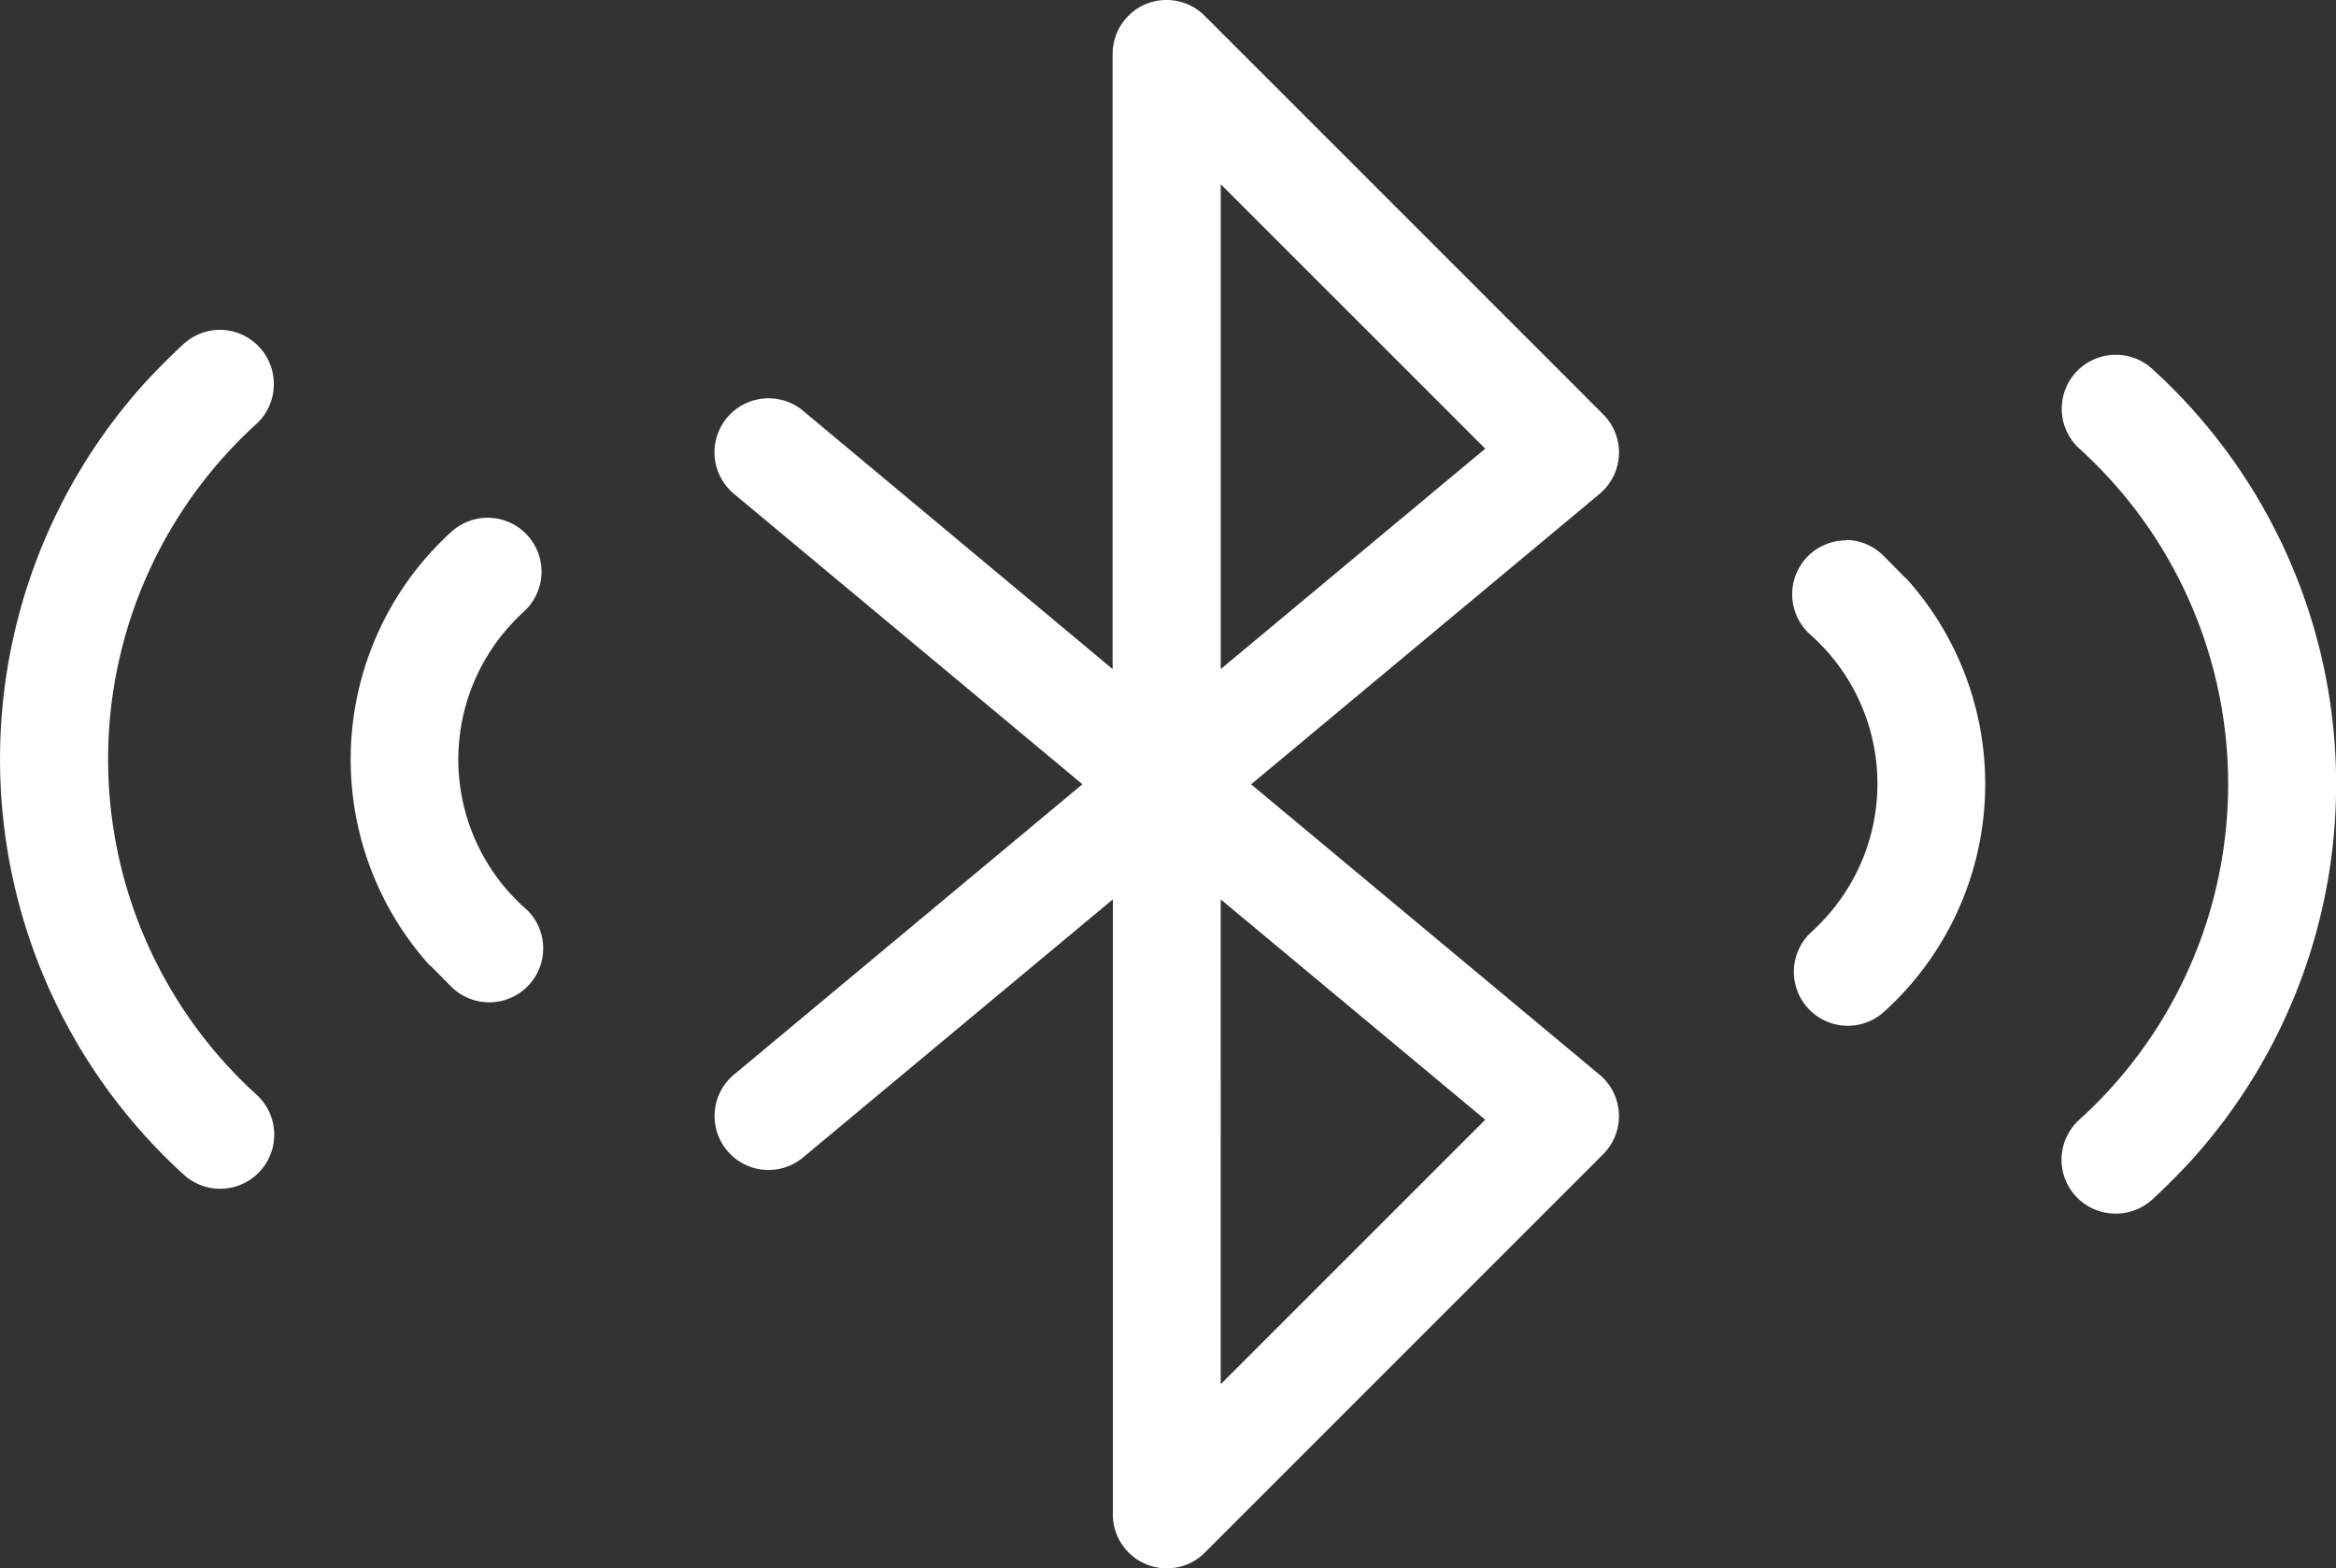
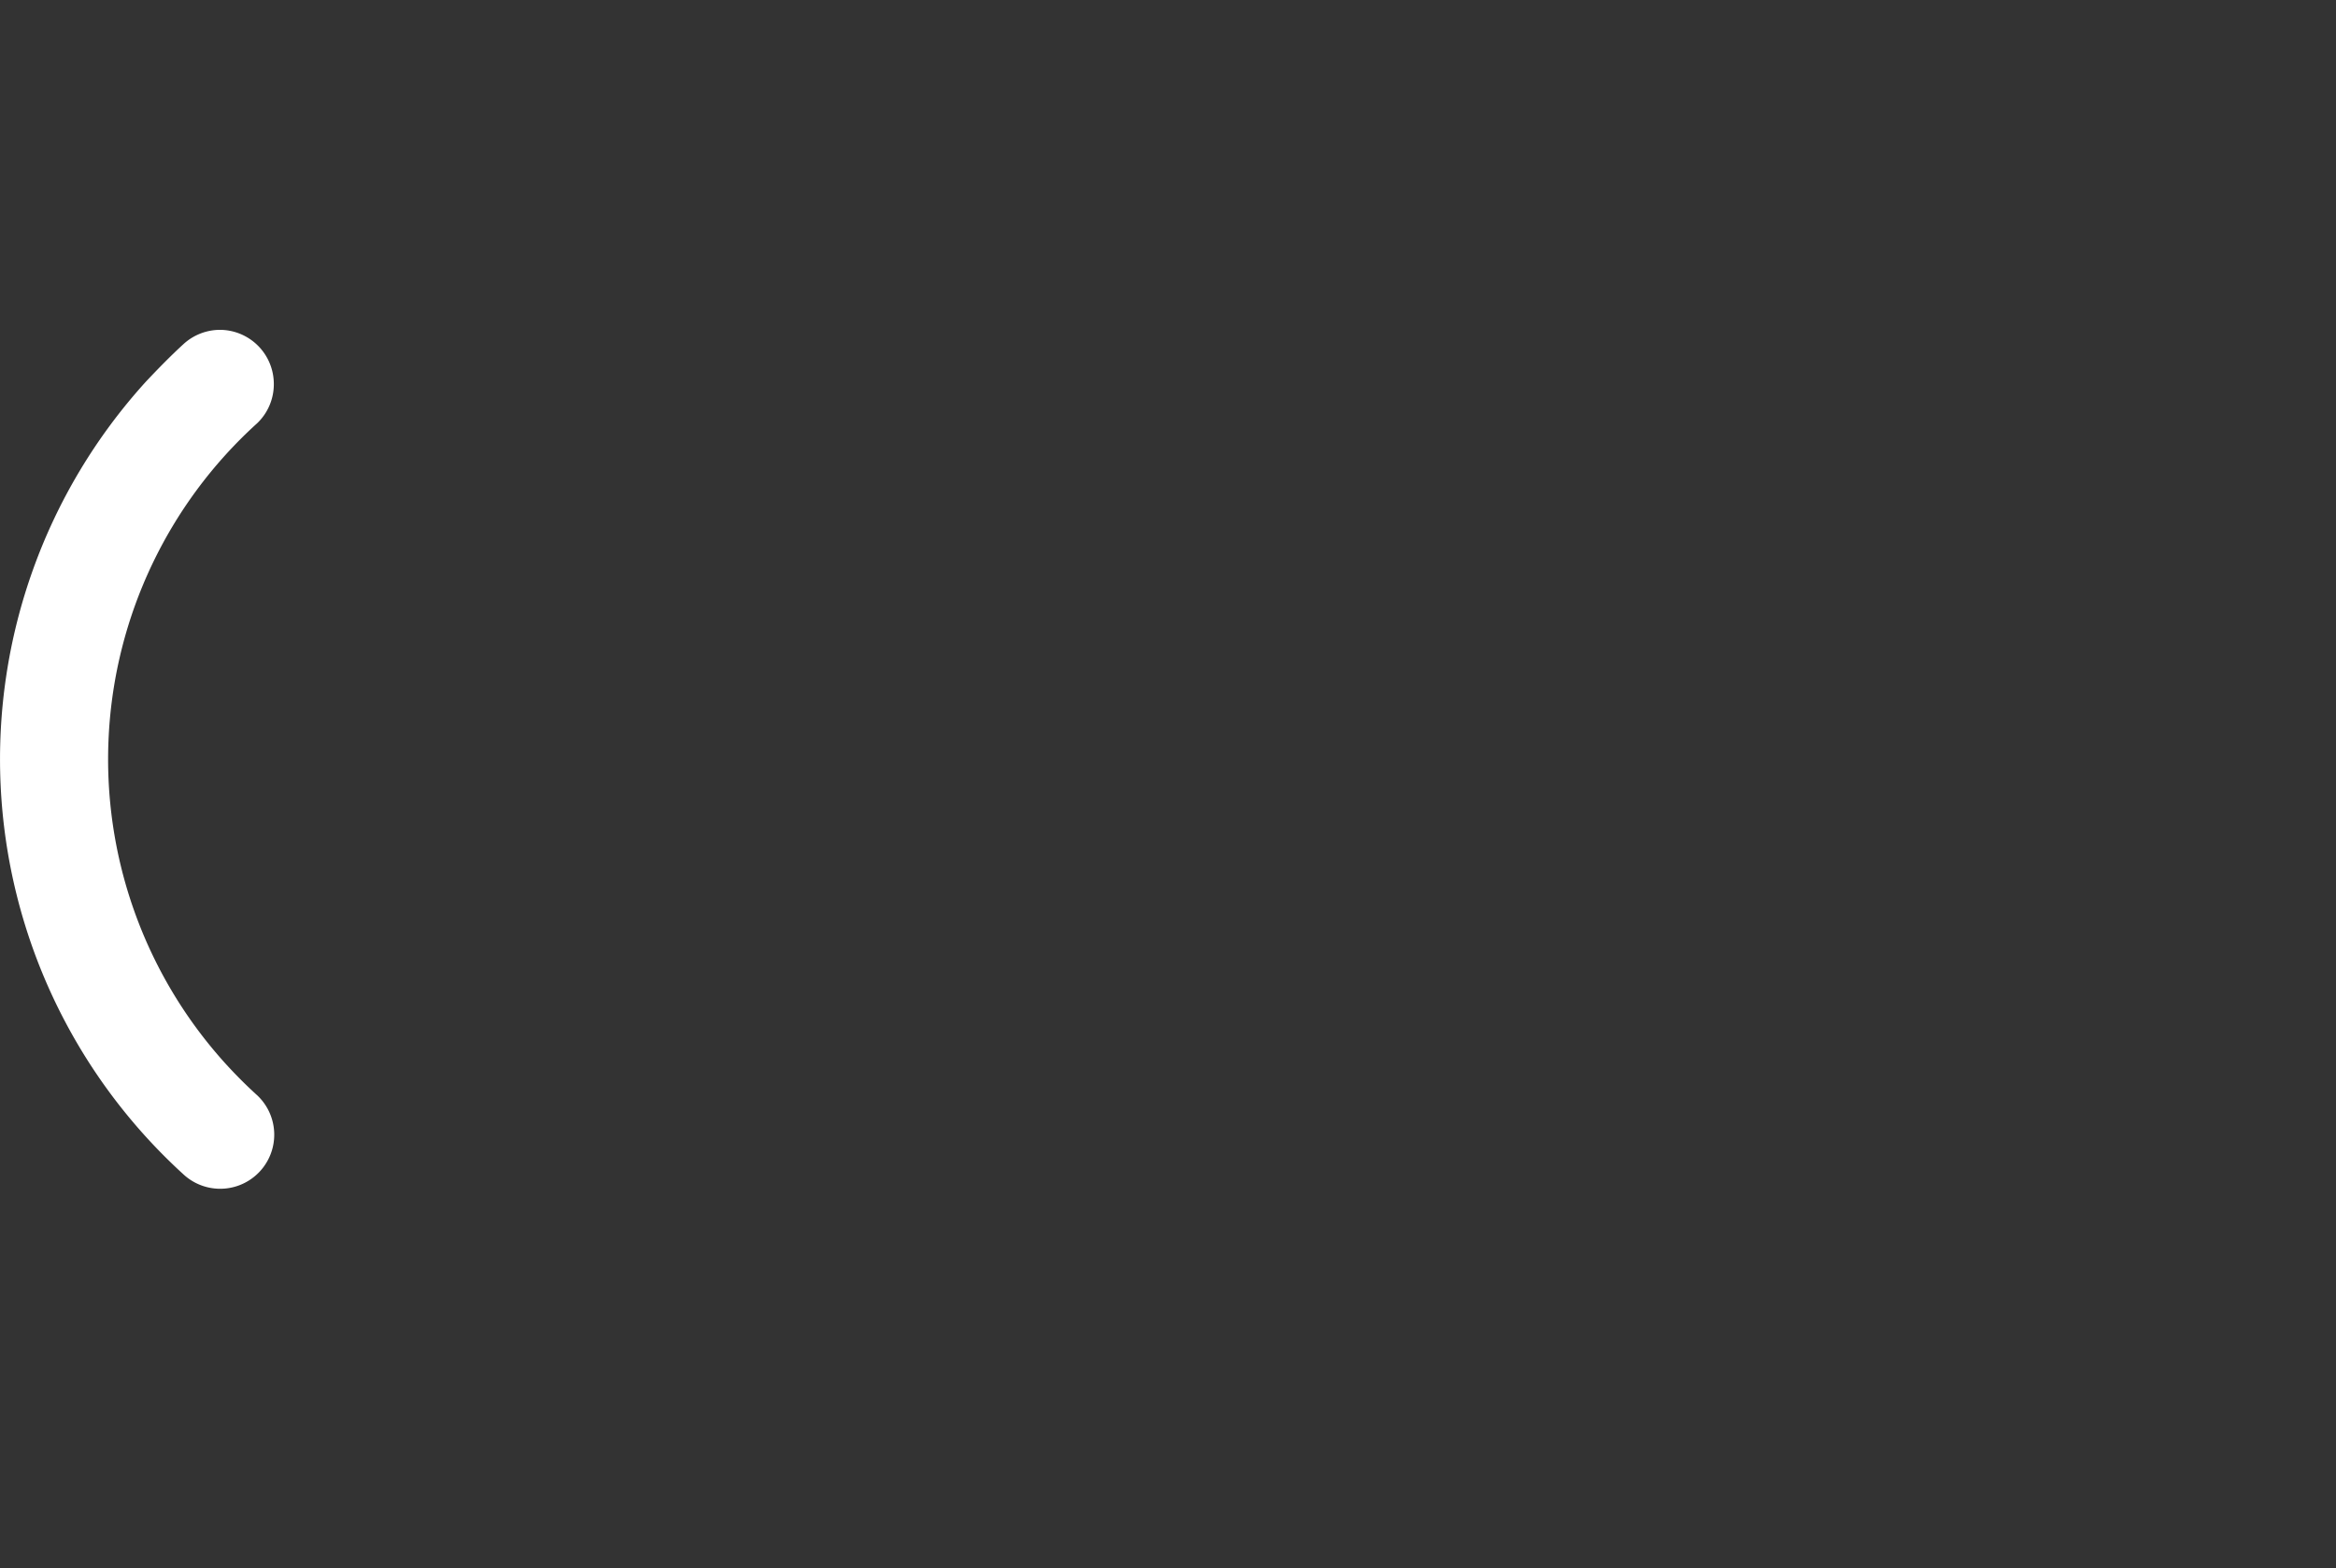
<svg xmlns="http://www.w3.org/2000/svg" viewBox="0 0 281.53 189">
  <rect x="0" y="0" width="281.53" height="189" fill="#333333" stroke="none" />
  <defs>
    <style>.cls-1{fill:#fff;}</style>
  </defs>
  <title>bluetooth</title>
  <g id="Layer_2" data-name="Layer 2">
    <g id="Layer_1-2" data-name="Layer 1">
      <g id="Bluebooth">
-         <path class="cls-1" d="M255,42.76A6.5,6.5,0,0,0,250.53,54a54.56,54.56,0,0,1,0,81A6.49,6.49,0,0,0,255,146.25h0a6.53,6.53,0,0,0,4.44-1.74c1.58-1.45,3.1-3,4.52-4.52a67.6,67.6,0,0,0-4.51-95.47A6.5,6.5,0,0,0,255,42.76Z" />
-         <path class="cls-1" d="M134.12,108.38v74.13a6.49,6.49,0,0,0,6.5,6.49h0a6.43,6.43,0,0,0,4.59-1.9l48-48a6.5,6.5,0,0,0,0-9.19,5.22,5.22,0,0,0-.43-.39l-42-35,42-35a6.51,6.51,0,0,0,2.33-4.7h0a6.52,6.52,0,0,0-1.9-4.89l-48-48A6.45,6.45,0,0,0,140.63,0h0A6.41,6.41,0,0,0,136,1.9a6.52,6.52,0,0,0-1.91,4.6V80.63L96.79,49.51a6.51,6.51,0,0,0-8.34,10l42,35-42,35a6.5,6.5,0,0,0-.82,9.15,6.5,6.5,0,0,0,9.15.83ZM179,134.94l-31.88,31.87V108.39M179,54.07,147.12,80.63V22.2" />
-         <path class="cls-1" d="M222.44,65.12a6.5,6.5,0,0,0-4.64,11,5.33,5.33,0,0,0,.42.4,24,24,0,0,1,1.87,34,24.71,24.71,0,0,1-1.84,1.85,6.5,6.5,0,0,0,8.89,9.49,37,37,0,0,0,2.52-52.24v.05l-2.57-2.6a6.49,6.49,0,0,0-4.58-2Z" />
-       </g>
+         </g>
      <path class="cls-1" d="M26.52,39.75a6.53,6.53,0,0,0-4.44,1.75c-1.57,1.44-3.09,3-4.52,4.52a67.67,67.67,0,0,0,4.51,95.47A6.5,6.5,0,1,0,31,132c-1.36-1.23-2.69-2.57-3.94-3.95A54.62,54.62,0,0,1,31,51,6.5,6.5,0,0,0,33,46.25a6.52,6.52,0,0,0-6.5-6.5Z" />
-       <path class="cls-1" d="M51.84,116.33l2.57,2.6a6.5,6.5,0,0,0,9.29-9.09,5.11,5.11,0,0,0-.42-.39,24,24,0,0,1-1.87-34,22.93,22.93,0,0,1,1.84-1.85A6.5,6.5,0,0,0,59,62.4a6.54,6.54,0,0,0-4.66,1.74,37.09,37.09,0,0,0-2.52,52.24Z" />
    </g>
  </g>
</svg>